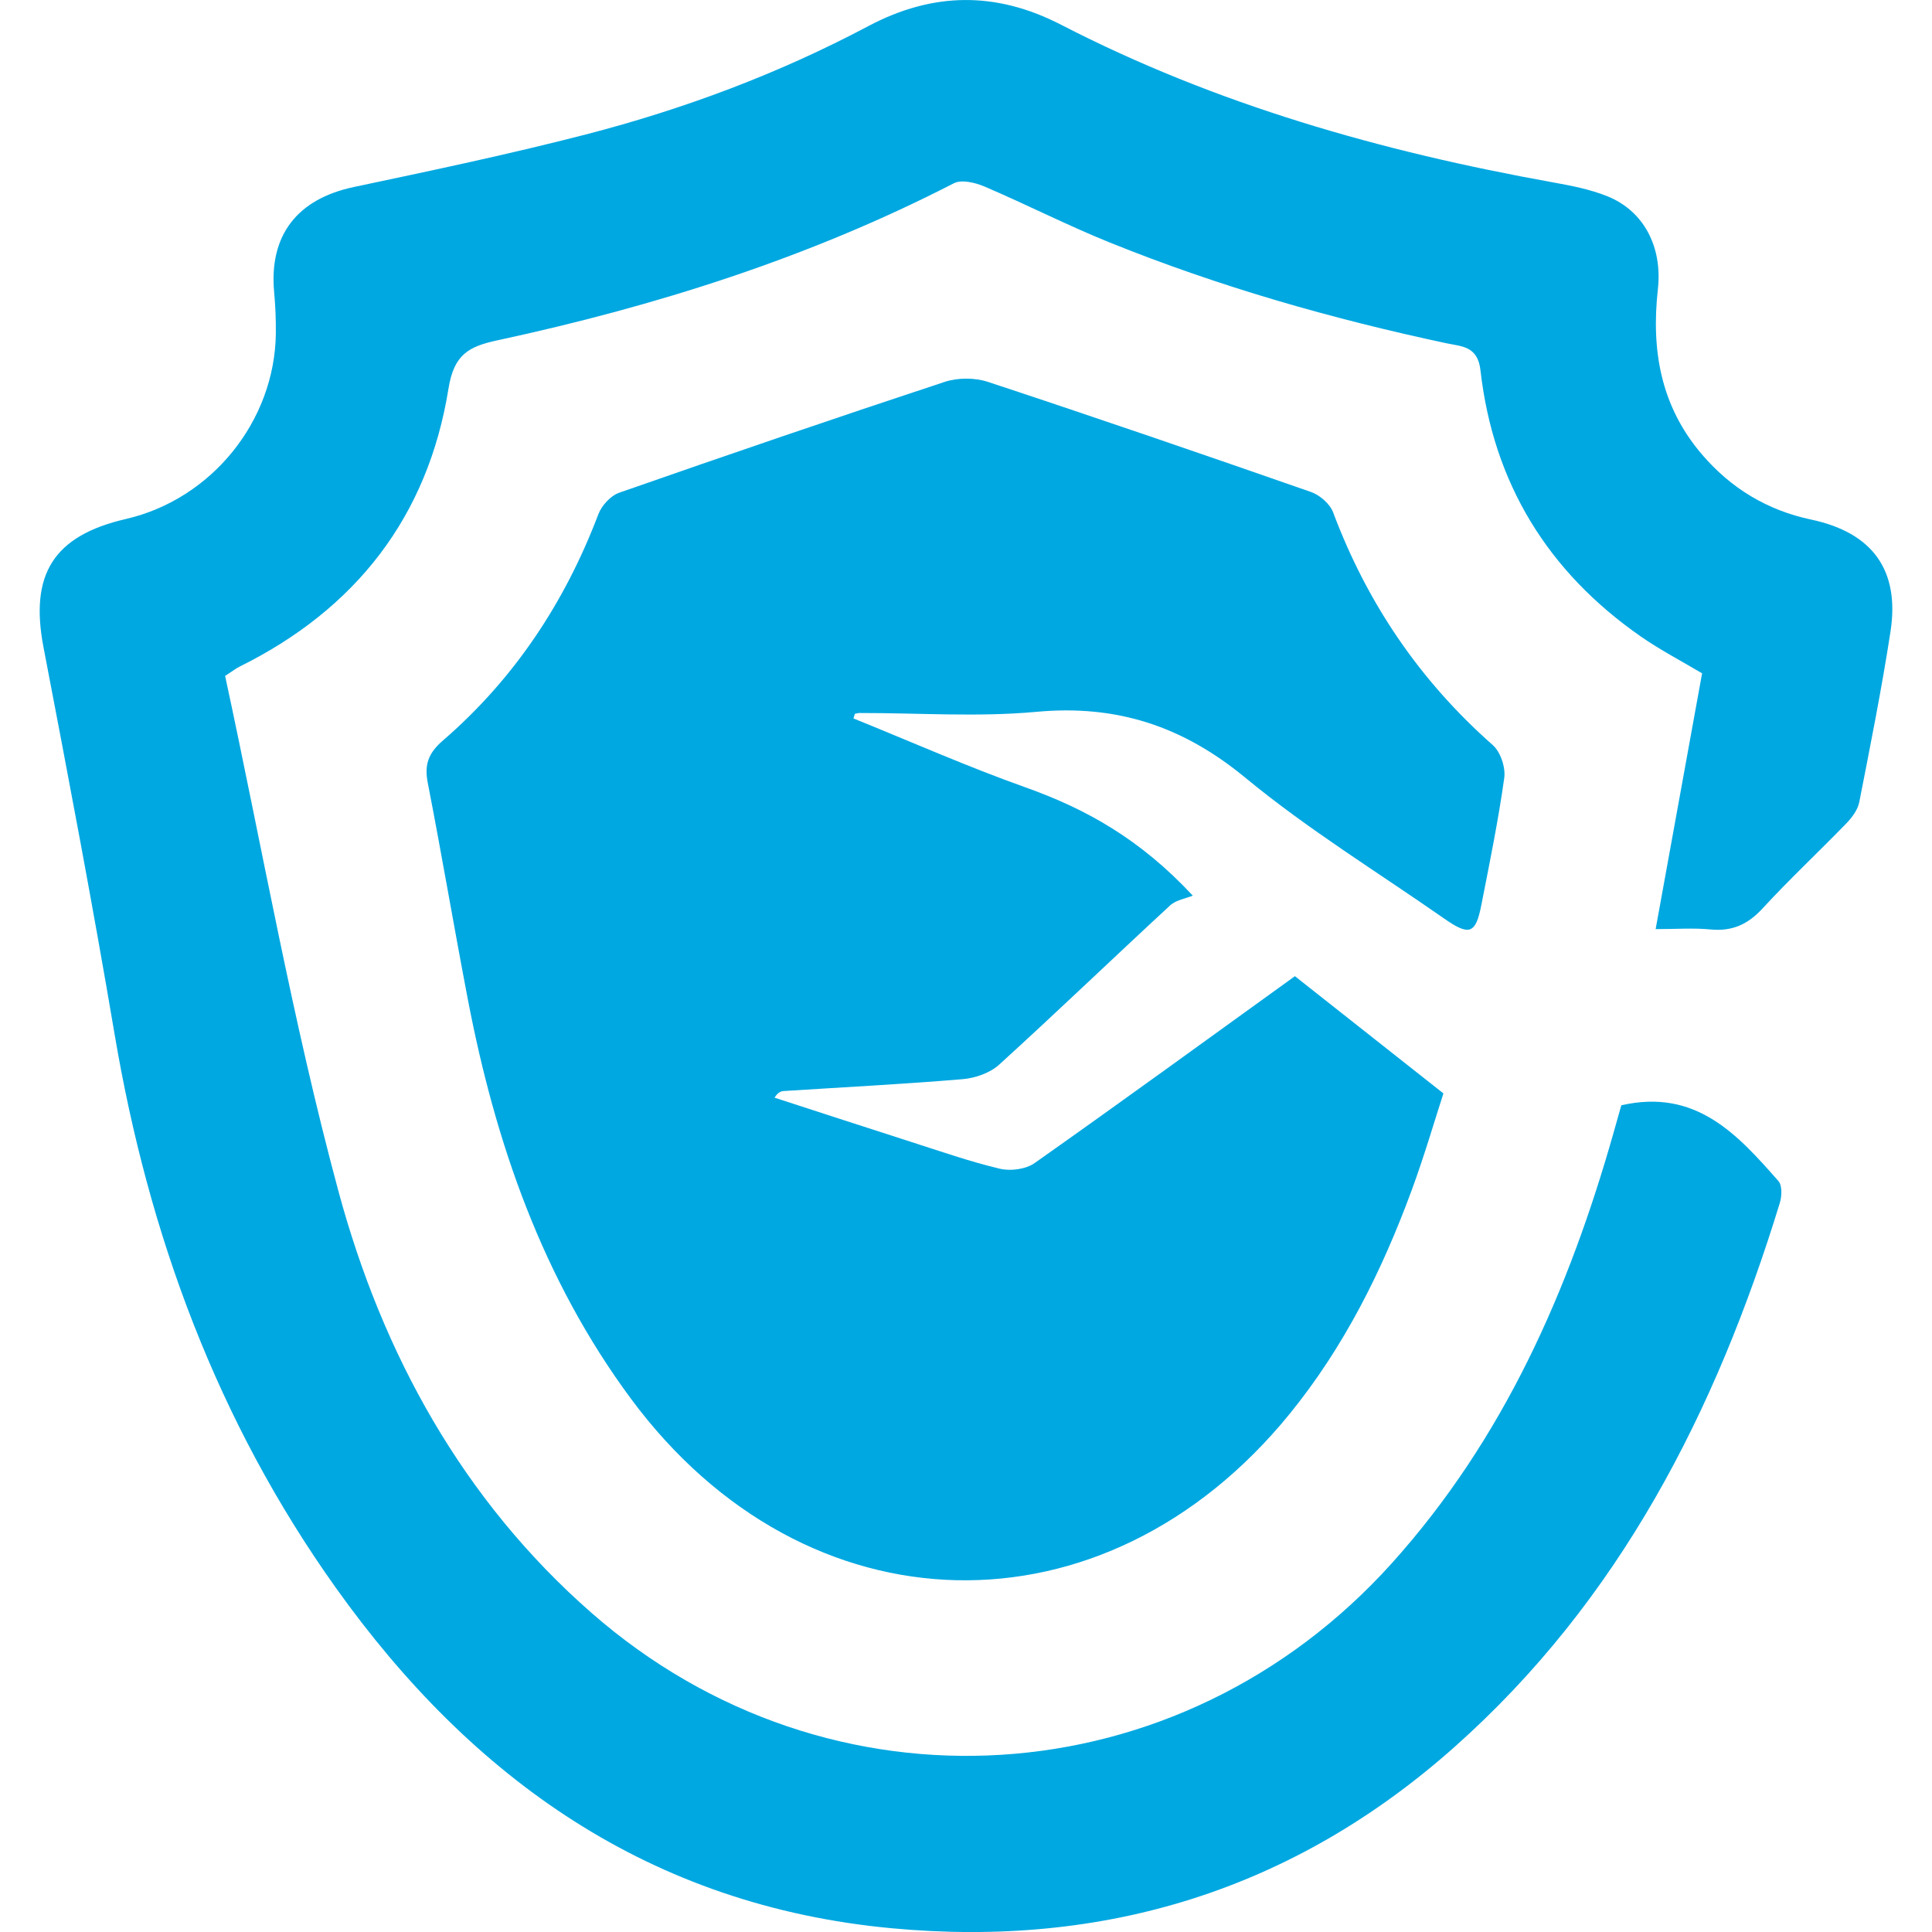
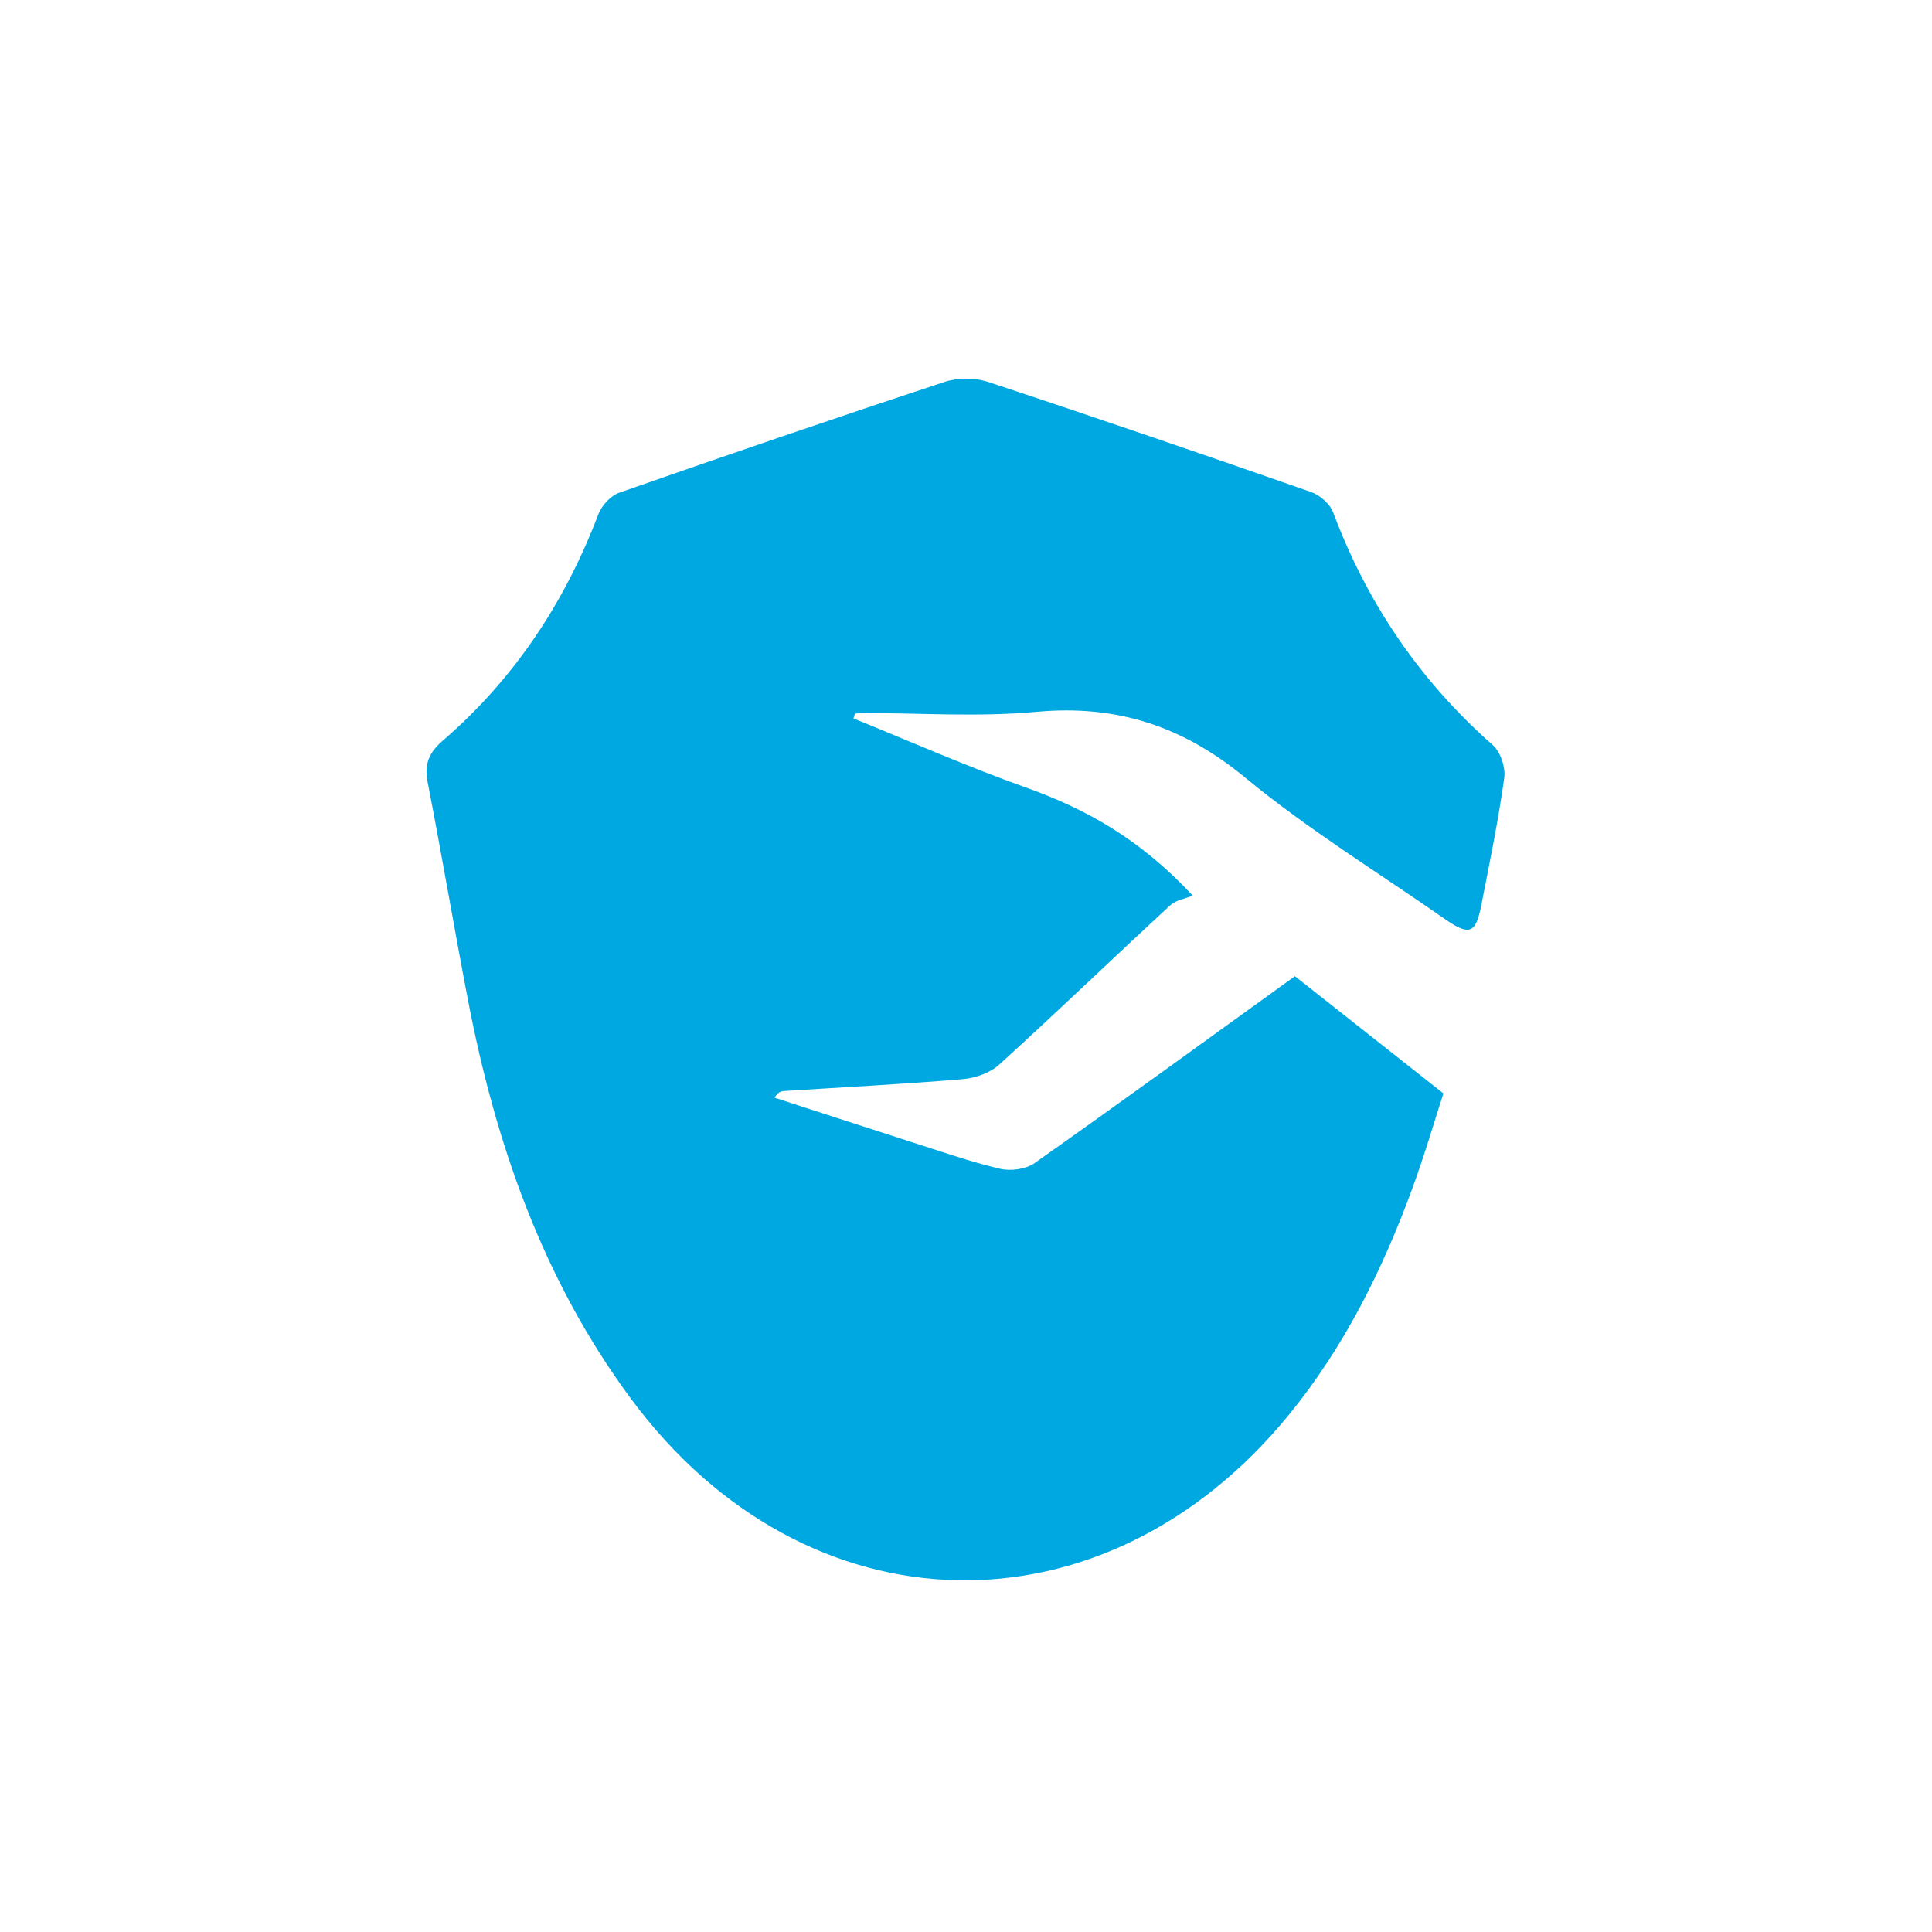
<svg xmlns="http://www.w3.org/2000/svg" id="Layer_1" version="1.1" viewBox="0 0 100 100">
-   <path d="M93.74,26.892c-2.263-.48-4.139-1.61-5.648-3.372-2.131-2.489-2.632-5.385-2.281-8.545.247-2.224-.75-4.066-2.61-4.815-.901-.363-1.884-.553-2.848-.726-8.838-1.589-17.411-4.016-25.425-8.15-3.378-1.743-6.649-1.701-9.993.072-4.638,2.459-9.538,4.292-14.611,5.603-3.974,1.027-7.997,1.872-12.015,2.722-2.923.619-4.391,2.494-4.119,5.443.066.712.096,1.431.087,2.146-.058,4.531-3.333,8.571-7.758,9.592-3.762.868-4.99,2.874-4.267,6.645,1.279,6.668,2.55,13.339,3.681,20.033,1.754,10.38,5.314,20.033,11.441,28.632,7.074,9.928,16.297,16.464,28.767,17.633,11.04,1.034,20.817-1.987,29.126-9.365,8.565-7.606,13.556-17.405,16.858-28.183.106-.345.126-.899-.075-1.127-2.117-2.405-4.267-4.805-8.131-3.92-.098.346-.241.851-.384,1.357-2.323,8.22-5.699,15.9-11.487,22.337-10.986,12.217-29.095,13.388-41.441,2.57-6.664-5.839-10.815-13.408-13.083-21.795-2.382-8.813-3.961-17.844-5.872-26.693.437-.285.575-.396.731-.473,6.031-2.981,9.765-7.767,10.831-14.401.284-1.767,1.046-2.177,2.532-2.497,8.194-1.766,16.14-4.278,23.626-8.129.4-.206,1.109-.034,1.586.169,2.177.93,4.291,2.012,6.484,2.897,5.646,2.28,11.481,3.949,17.434,5.217.771.164,1.609.134,1.752,1.391.662,5.838,3.484,10.439,8.307,13.789,1.016.706,2.123,1.28,3.165,1.902-.799,4.399-1.586,8.736-2.404,13.24,1.064,0,1.957-.069,2.835.017,1.122.11,1.937-.259,2.702-1.091,1.393-1.514,2.902-2.921,4.334-4.4.293-.303.59-.7.668-1.097.576-2.937,1.162-5.874,1.617-8.832.491-3.192-.947-5.125-4.111-5.796Z" fill="#00a8e1" />
  <path d="M44.517,36.905c3.045-.004,6.111.218,9.13-.061,4.159-.384,7.581.744,10.813,3.412,3.233,2.669,6.842,4.883,10.292,7.29,1.3.907,1.627.797,1.919-.688.43-2.192.88-4.383,1.189-6.593.075-.539-.192-1.346-.593-1.699-3.775-3.329-6.502-7.344-8.266-12.049-.165-.439-.688-.892-1.145-1.052-5.56-1.941-11.13-3.852-16.722-5.699-.679-.224-1.561-.223-2.241.001-5.633,1.859-11.246,3.78-16.846,5.737-.442.155-.906.663-1.077,1.114-1.733,4.564-4.35,8.518-8.046,11.712-.747.645-.969,1.238-.784,2.186.726,3.727,1.358,7.472,2.073,11.201,1.428,7.454,3.877,14.507,8.439,20.674,9.044,12.227,24.513,12.576,34.098.794,2.826-3.474,4.792-7.428,6.328-11.604.653-1.775,1.181-3.597,1.633-4.986-2.759-2.178-5.219-4.12-7.687-6.068-4.527,3.265-8.977,6.503-13.474,9.674-.453.32-1.242.424-1.795.293-1.56-.371-3.083-.905-4.614-1.395-2.353-.753-4.701-1.522-7.051-2.284.183-.289.335-.334.49-.344,3.082-.197,6.167-.355,9.243-.613.654-.055,1.418-.32,1.892-.751,2.981-2.71,5.885-5.504,8.845-8.238.314-.29.827-.365,1.178-.511-2.737-2.942-5.54-4.494-8.669-5.608-3.007-1.07-5.934-2.368-8.896-3.565.026-.08.052-.16.078-.24.088-.015.176-.042.264-.042Z" fill="#00a8e1" />
</svg>